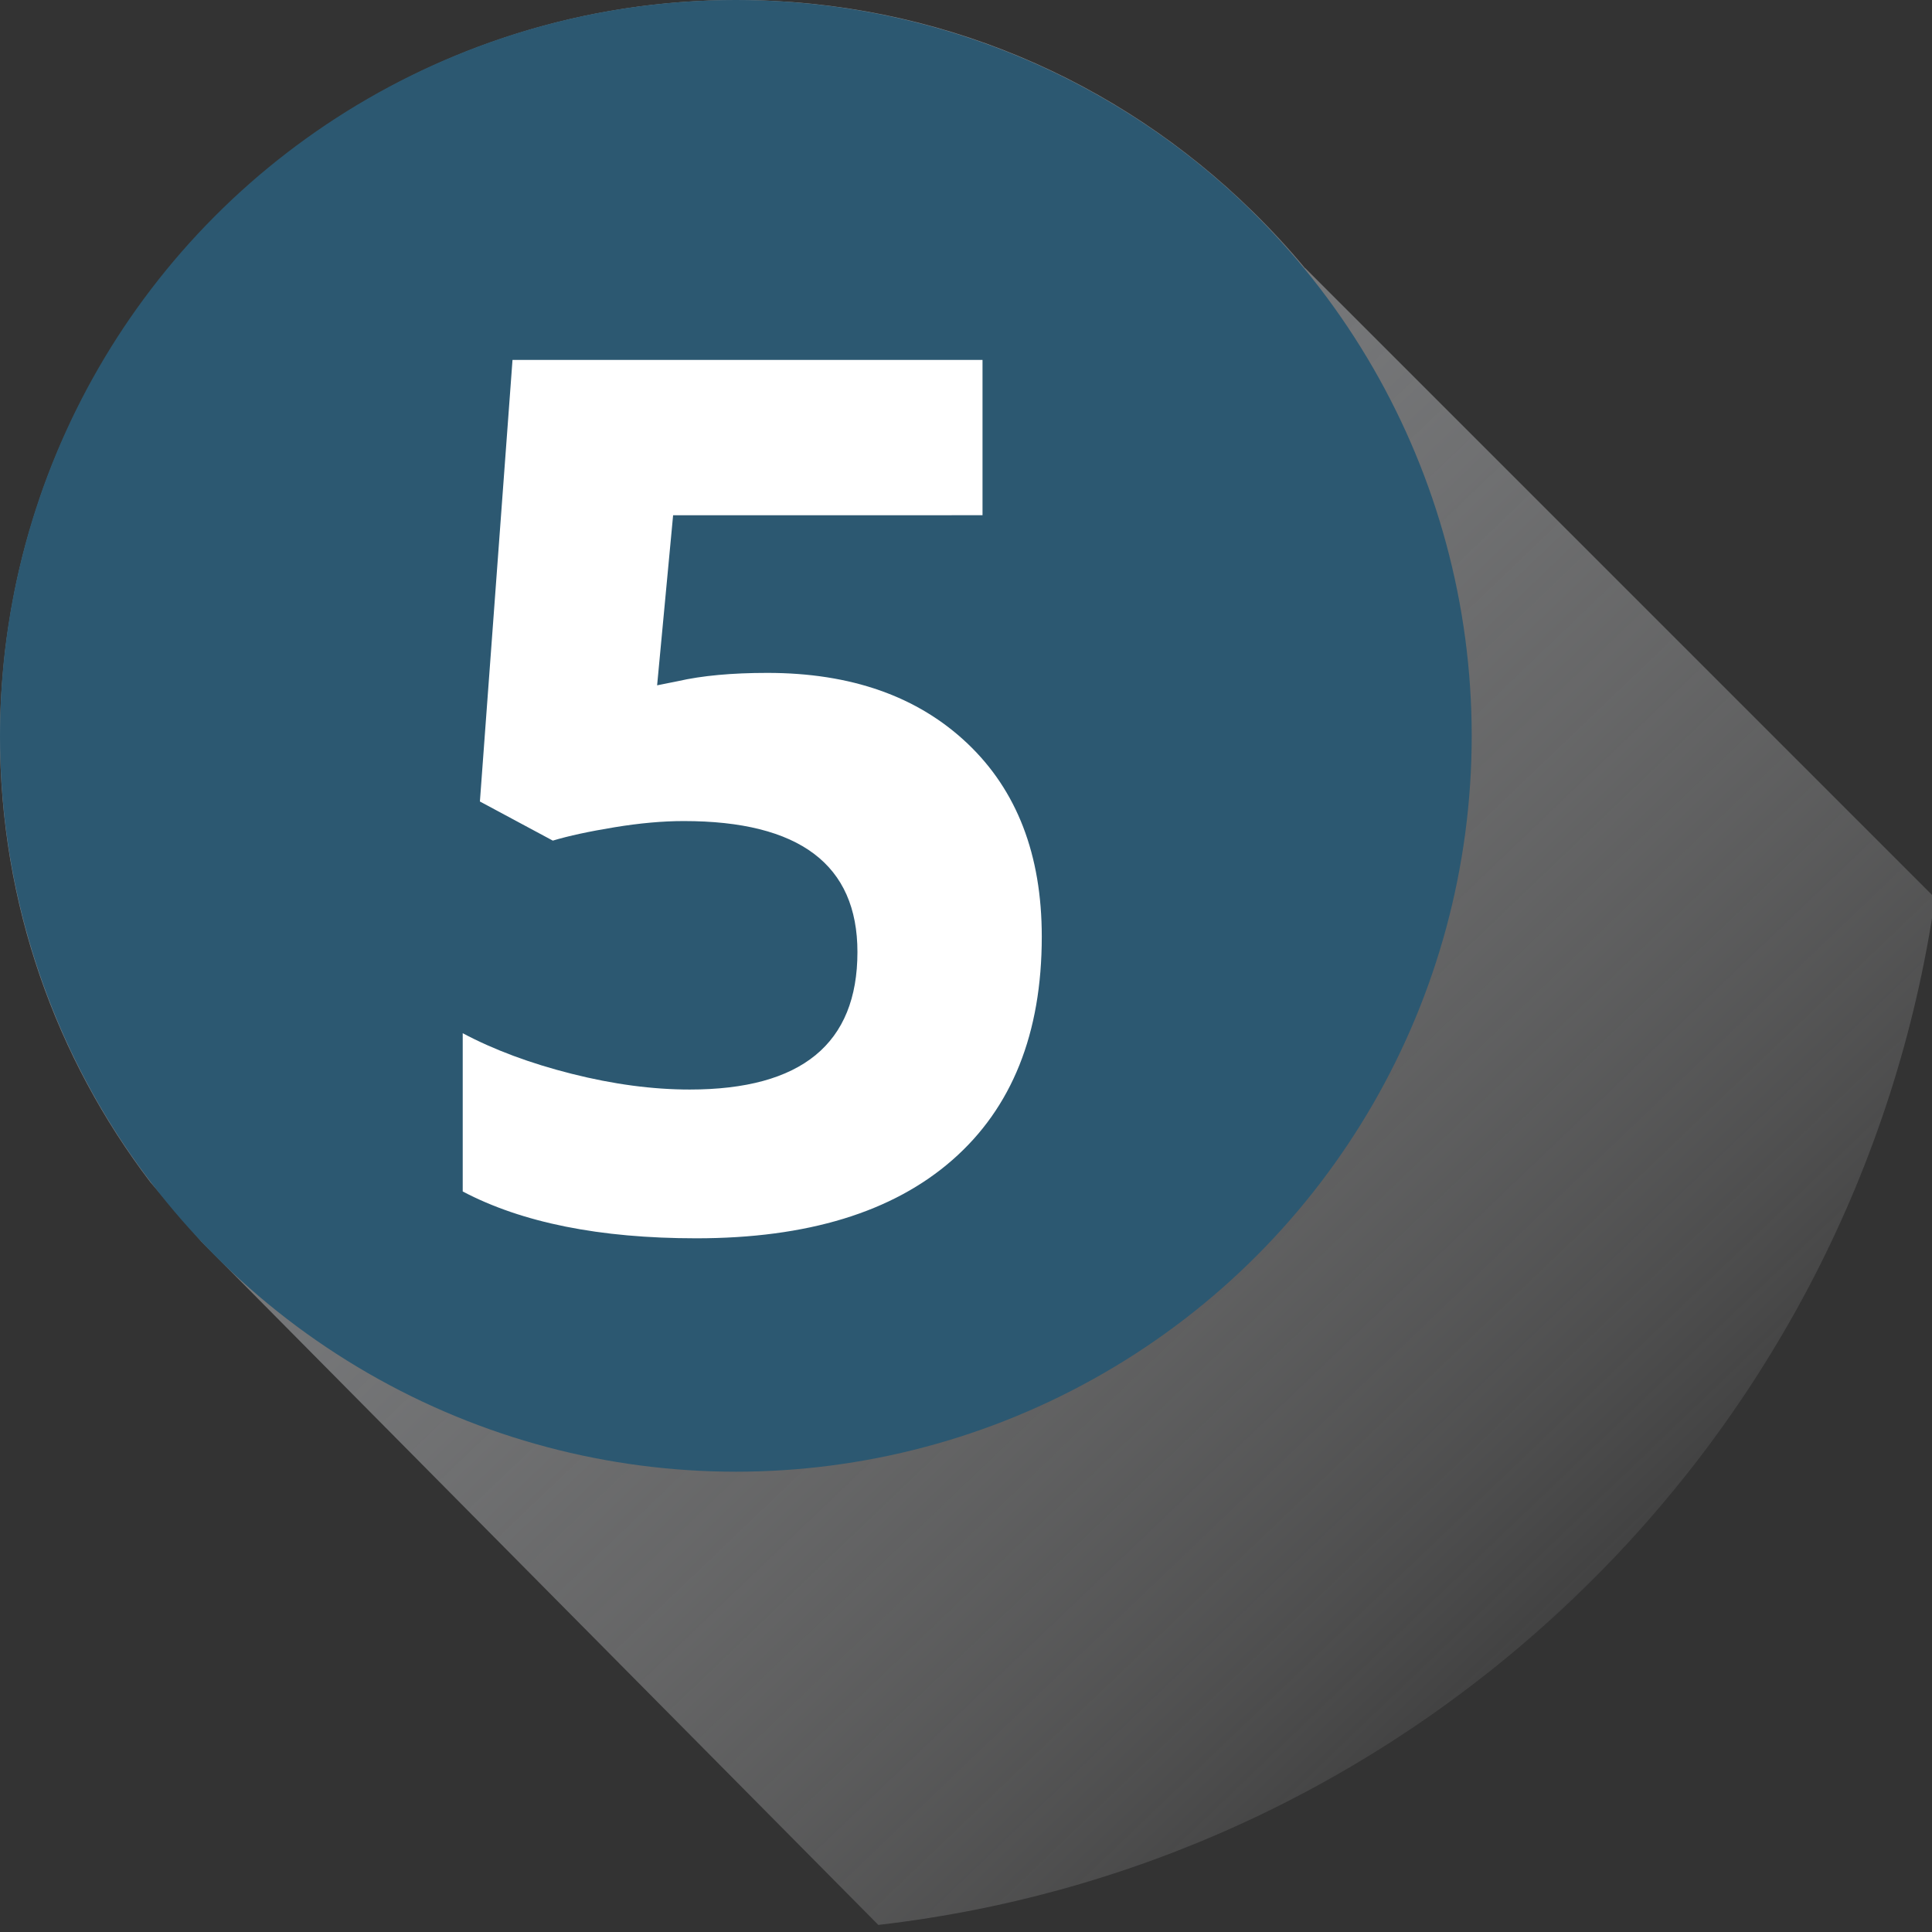
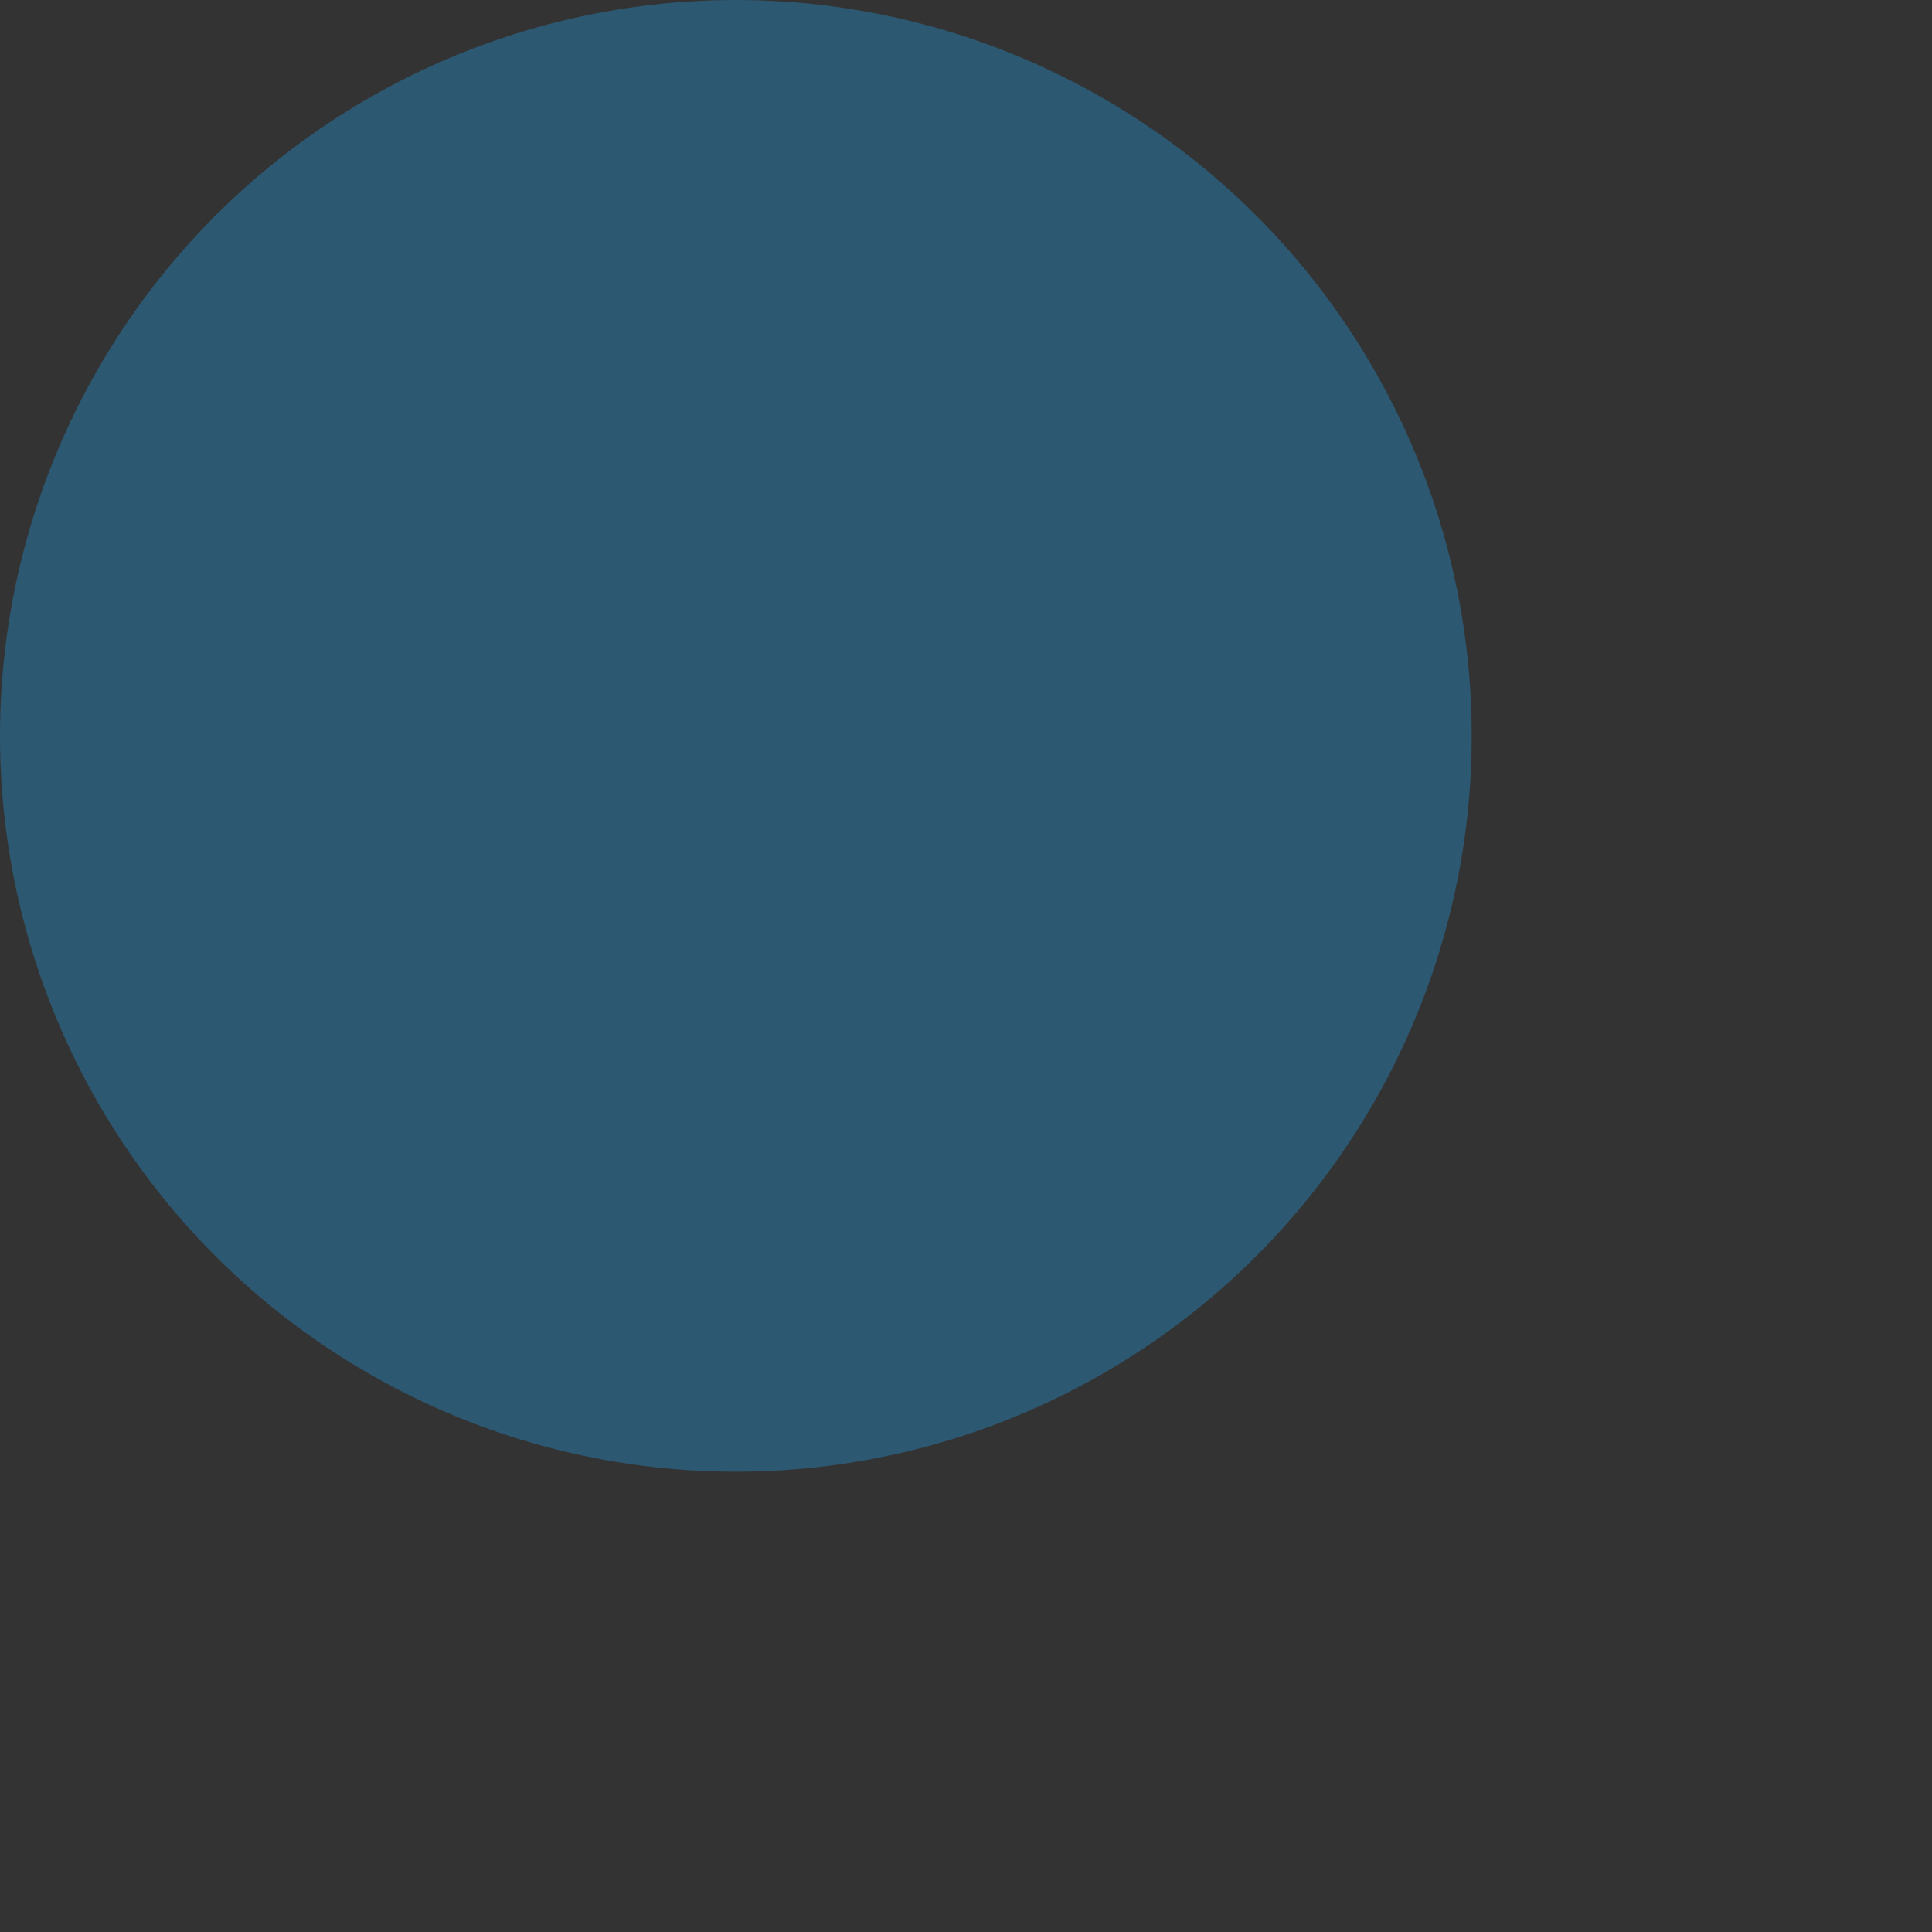
<svg xmlns="http://www.w3.org/2000/svg" version="1.1" id="Layer_1" x="0px" y="0px" width="104px" height="104px" viewBox="0 0 104 104" enable-background="new 0 0 104 104" xml:space="preserve">
  <rect x="0" y="0" width="104" height="104" fill="#333333" stroke="none" />
  <linearGradient id="SVGID_1_" gradientUnits="userSpaceOnUse" x1="13.728" y1="11.824" x2="91.034" y2="92.644">
    <stop offset="0" style="stop-color:#929497" />
    <stop offset="0.211" style="stop-color:#96979A;stop-opacity:0.789" />
    <stop offset="0.399" style="stop-color:#A0A2A5;stop-opacity:0.601" />
    <stop offset="0.578" style="stop-color:#B3B4B6;stop-opacity:0.422" />
    <stop offset="0.752" style="stop-color:#CCCDCF;stop-opacity:0.247" />
    <stop offset="0.921" style="stop-color:#EDEDEE;stop-opacity:0.079" />
    <stop offset="1" style="stop-color:#FFFFFF;stop-opacity:0" />
  </linearGradient>
-   <path fill="url(#SVGID_1_)" d="M47.281,103.619c29.315-3.377,52.698-26.219,56.886-55.279L70.261,14.434l-0.006,0.008  c-0.9-1.088-1.861-2.121-2.869-3.107c-0.002-0.002-0.004-0.004-0.006-0.004C60.225,4.326,50.443,0,39.666,0  c-8.227,0-15.878,2.52-22.222,6.824c-0.003,0.002-0.004,0.004-0.007,0.004c-0.445,0.305-0.885,0.615-1.318,0.938  c-0.002,0.004-0.004,0.004-0.008,0.006c-0.007,0.006-0.014,0.012-0.021,0.018c-0.251,0.186-0.494,0.379-0.741,0.572  c-0.029,0.021-0.058,0.041-0.086,0.064c-0.012,0.01-0.025,0.021-0.037,0.031c-0.139,0.109-0.277,0.217-0.414,0.326  c-0.332,0.268-0.656,0.543-0.979,0.818c-0.066,0.059-0.134,0.115-0.2,0.174c-0.002,0.002-0.005,0.004-0.006,0.004  c-0.002,0.002-0.004,0.004-0.006,0.006c-1.094,0.955-2.139,1.965-3.124,3.033c0,0-0.001,0-0.001,0.002  c-0.445,0.484-0.88,0.977-1.301,1.48l0,0c-0.006,0.006-0.01,0.014-0.016,0.02c-0.158,0.188-0.309,0.385-0.464,0.578  c-0.195,0.242-0.388,0.484-0.577,0.734c-0.166,0.215-0.329,0.432-0.49,0.654c-0.176,0.238-0.346,0.48-0.516,0.725  c-0.154,0.219-0.309,0.436-0.457,0.658c-0.057,0.088-0.111,0.176-0.168,0.262c-0.002,0.002-0.003,0.002-0.003,0.002  c-0.028,0.043-0.052,0.086-0.081,0.125c-0.184,0.283-0.366,0.562-0.543,0.85c-0.148,0.244-0.293,0.49-0.439,0.74  c-0.016,0.023-0.03,0.049-0.045,0.076c-0.006,0.008-0.01,0.02-0.017,0.027c-0.103,0.178-0.208,0.355-0.308,0.535  c-0.004,0.006-0.007,0.014-0.01,0.018c-0.01,0.016-0.018,0.031-0.025,0.045c-0.15,0.27-0.297,0.537-0.441,0.809  c-0.006,0.01-0.012,0.021-0.018,0.033l-0.002,0.002c-0.101,0.193-0.197,0.387-0.295,0.58c-0.299,0.586-0.58,1.178-0.849,1.779  c-0.055,0.123-0.114,0.246-0.167,0.369c-0.146,0.33-0.279,0.666-0.415,1.002c-0.062,0.156-0.124,0.307-0.183,0.463  c0,0-0.002,0.002-0.002,0.004c-0.007,0.016-0.012,0.031-0.019,0.047c-0.133,0.348-0.263,0.693-0.387,1.043  c-0.042,0.115-0.077,0.23-0.118,0.348c-0.201,0.584-0.387,1.174-0.561,1.771c-0.006,0.018-0.011,0.035-0.016,0.053  c-0.053,0.18-0.104,0.357-0.152,0.535c-0.014,0.045-0.025,0.09-0.037,0.135c-0.109,0.396-0.207,0.795-0.302,1.195  c-0.03,0.127-0.06,0.256-0.089,0.383c-0.148,0.654-0.279,1.316-0.396,1.98c0,0.014-0.004,0.025-0.005,0.037  c-0.111,0.648-0.208,1.301-0.288,1.959c-0.006,0.051-0.015,0.104-0.02,0.156v0.002C0.101,36.555,0,38.098,0,39.662  c0,9.004,3.02,17.314,8.096,23.98l2.738,3.188L47.281,103.619z" />
  <circle fill="#2C5871" cx="39.611" cy="39.611" r="39.611" />
  <g>
-     <path fill="#FFFFFF" d="M41.307,36.222c4.509,0,8.098,1.266,10.768,3.797c2.669,2.531,4.004,5.998,4.004,10.4   c0,5.212-1.606,9.221-4.818,12.028c-3.212,2.808-7.807,4.211-13.783,4.211c-5.189,0-9.38-0.84-12.57-2.521v-8.519   c1.68,0.894,3.637,1.623,5.87,2.186c2.233,0.564,4.35,0.846,6.35,0.846c6.019,0,9.028-2.467,9.028-7.401   c0-4.701-3.116-7.051-9.348-7.051c-1.128,0-2.372,0.111-3.732,0.335c-1.361,0.223-2.468,0.462-3.318,0.718l-3.925-2.106   l1.755-23.769h25.301v8.359H36.234l-0.861,9.156l1.116-0.224C37.787,36.371,39.392,36.222,41.307,36.222z" />
-   </g>
+     </g>
</svg>